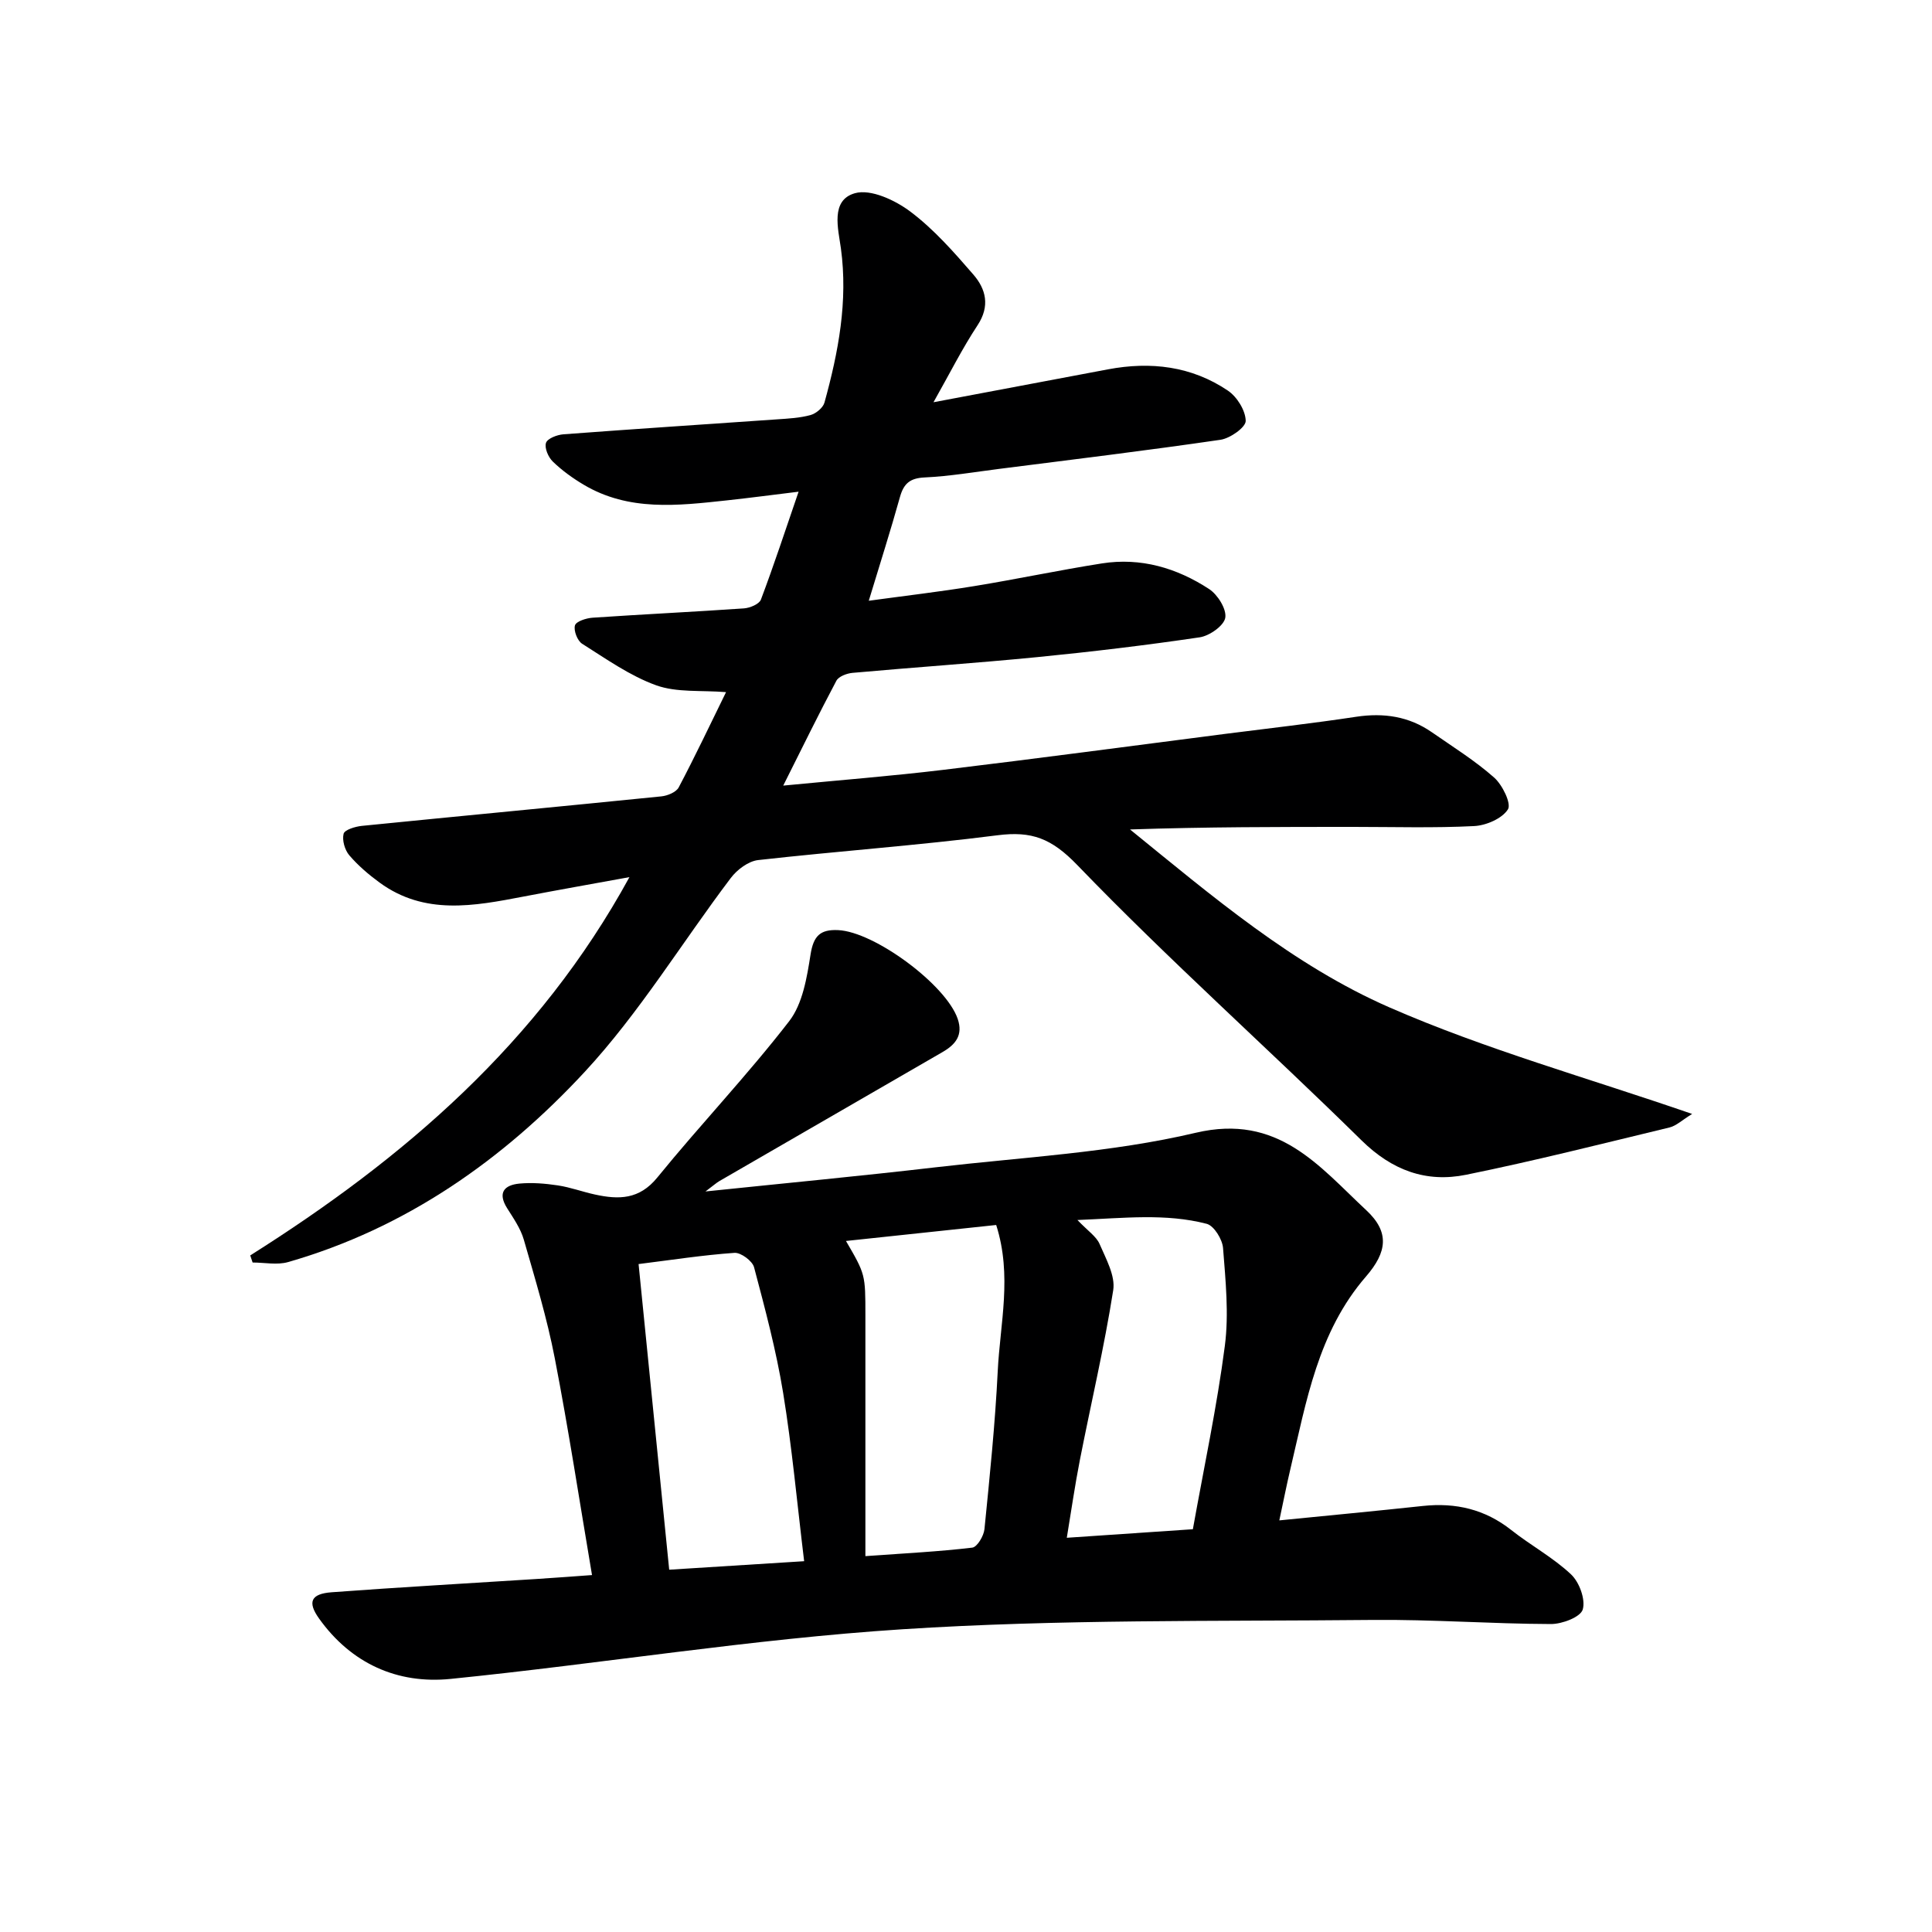
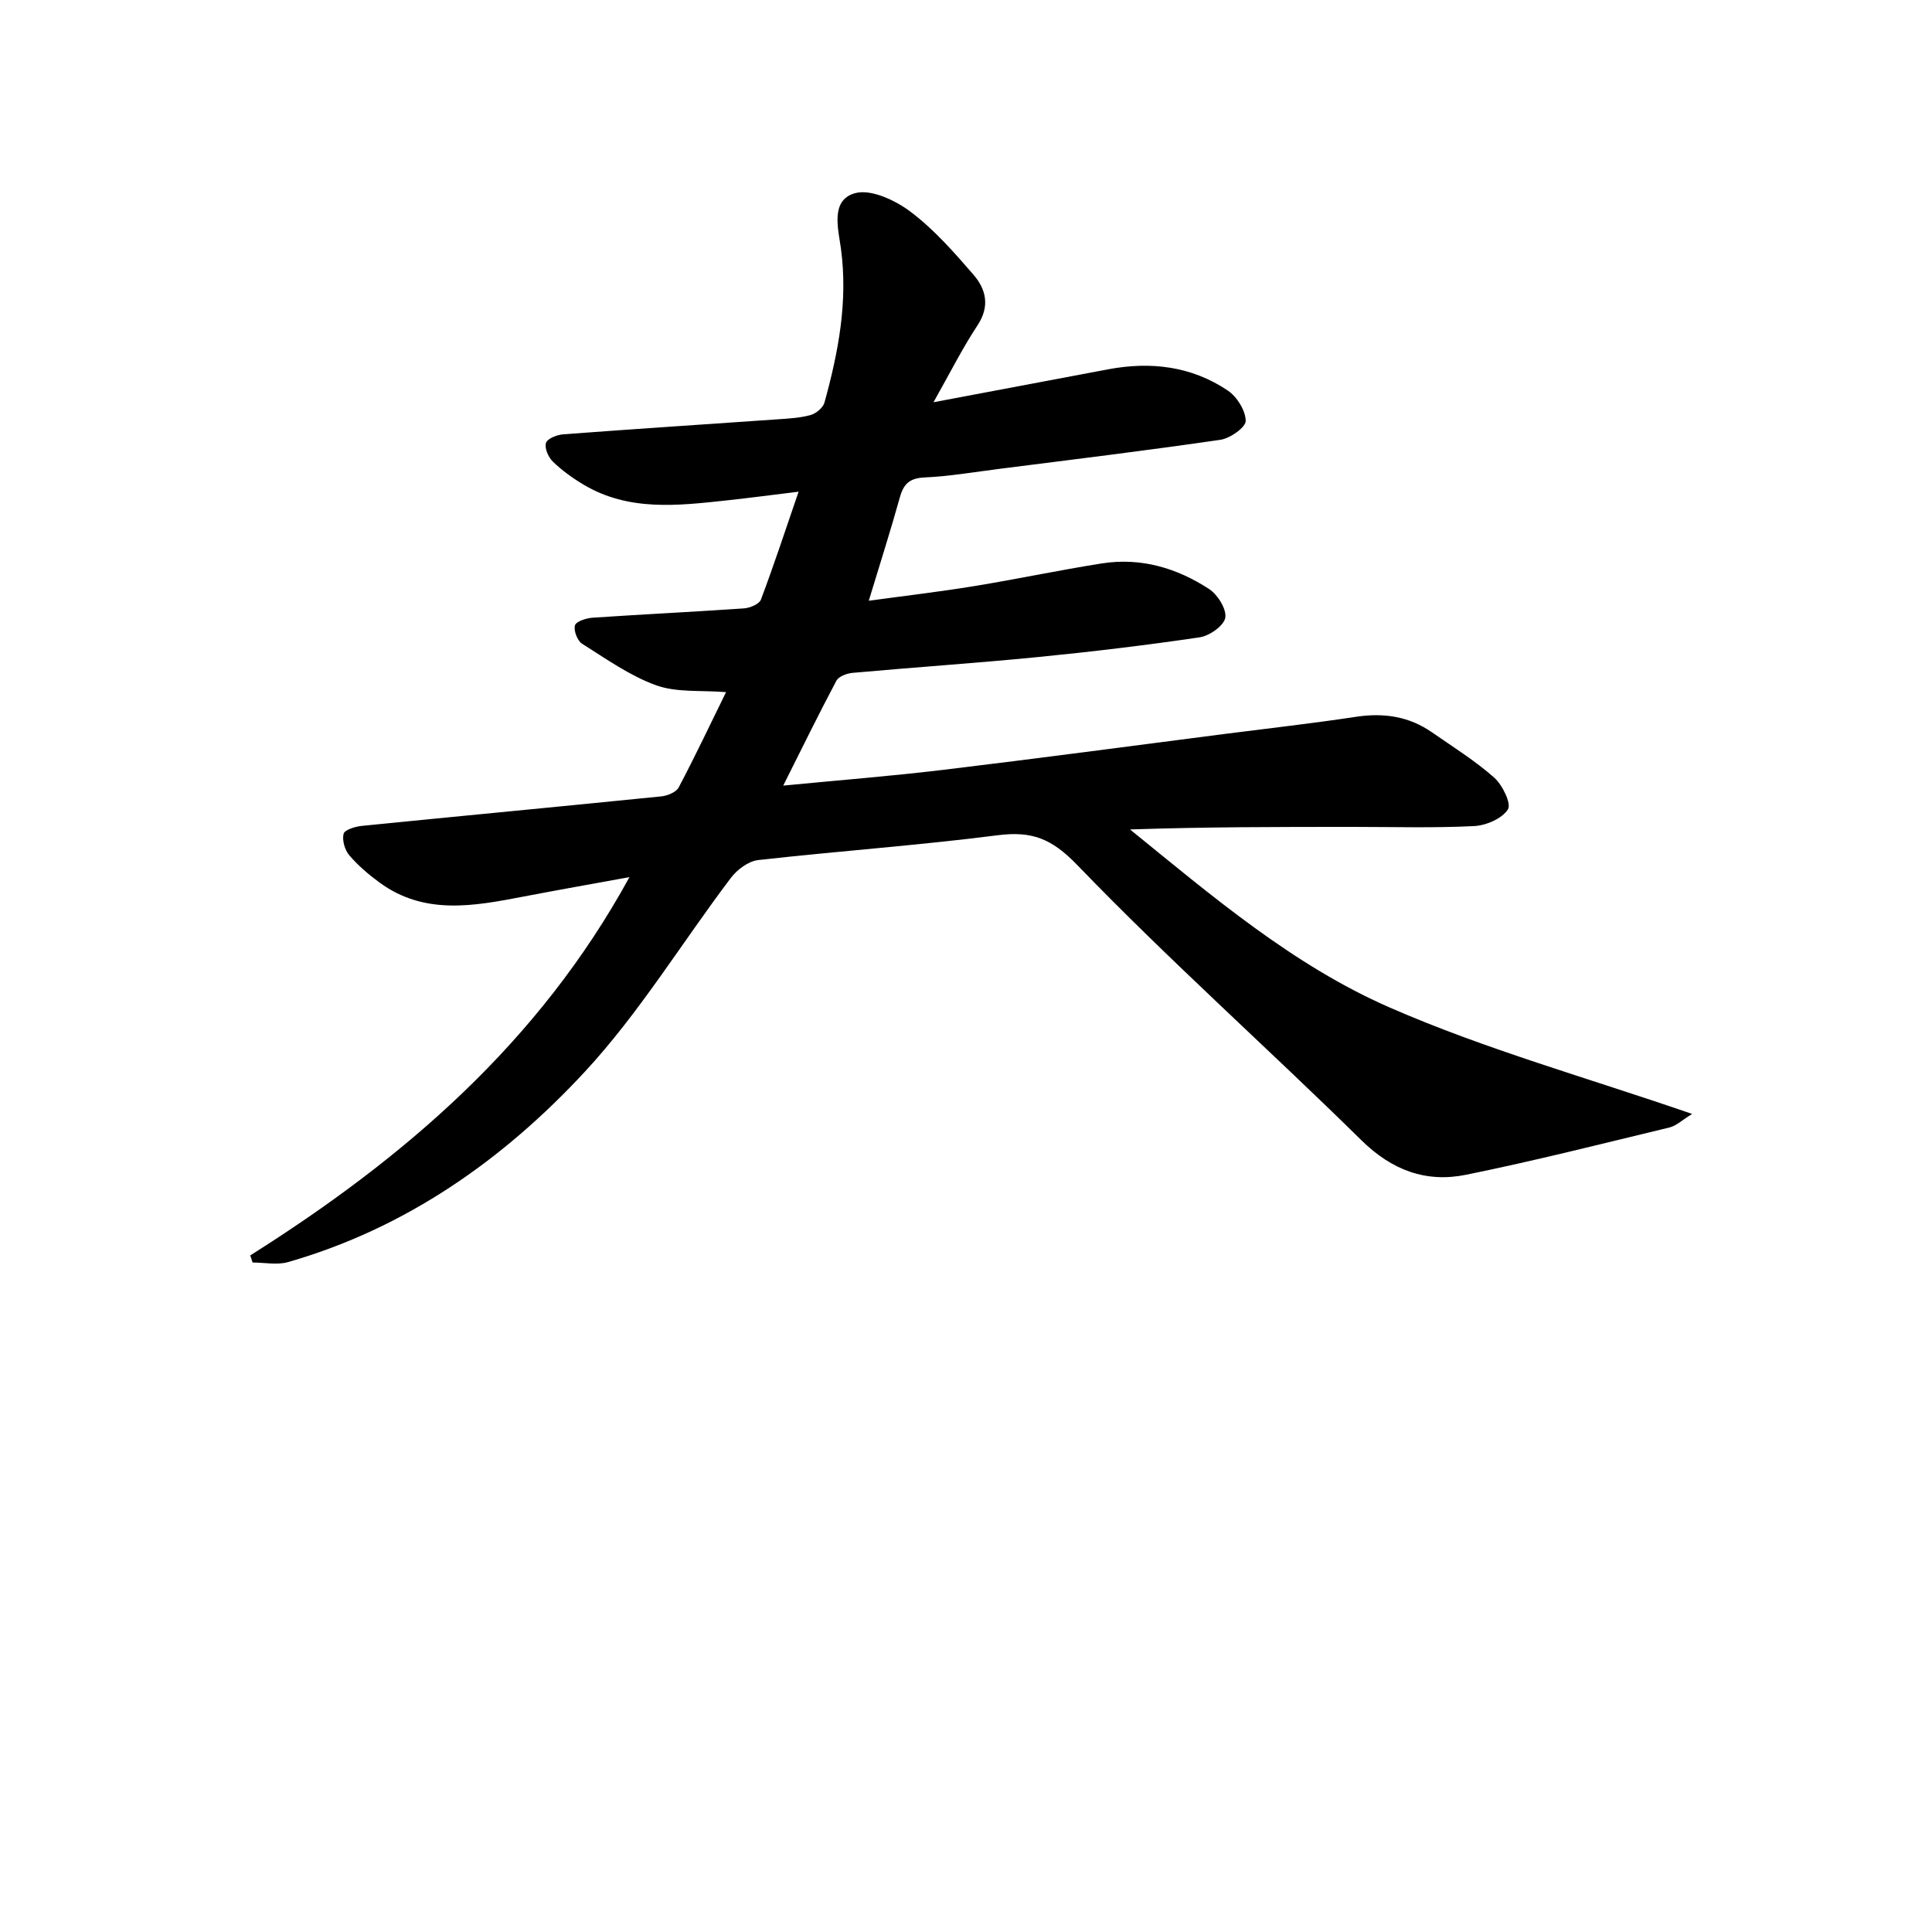
<svg xmlns="http://www.w3.org/2000/svg" enable-background="new 0 0 400 400" viewBox="0 0 400 400">
  <path d="m51.81 259.92c31.8-20.06 59.72-43.97 78.51-78.32-7.78 1.42-14.88 2.67-21.96 4.03-10.22 1.96-20.45 3.91-29.77-2.9-2.27-1.66-4.46-3.53-6.28-5.66-.93-1.1-1.51-3.12-1.17-4.45.22-.83 2.41-1.49 3.77-1.63 20.67-2.07 41.35-4.02 62.02-6.11 1.28-.13 3.07-.87 3.59-1.86 3.4-6.44 6.51-13.02 9.8-19.72-5.16-.42-10.17.12-14.45-1.41-5.45-1.96-10.38-5.48-15.35-8.61-.98-.62-1.79-2.73-1.48-3.8.24-.83 2.33-1.5 3.64-1.59 10.45-.71 20.91-1.21 31.35-1.93 1.24-.09 3.15-.88 3.51-1.82 2.68-7.11 5.06-14.35 7.8-22.34-5.42.66-10.14 1.29-14.87 1.8-10.12 1.09-20.29 2.32-29.65-3.26-2.27-1.35-4.47-2.94-6.36-4.77-.94-.9-1.76-2.81-1.42-3.87.29-.91 2.29-1.68 3.59-1.78 14.75-1.11 29.52-2.07 44.28-3.1 2.32-.16 4.69-.28 6.91-.89 1.14-.32 2.59-1.52 2.88-2.59 2.88-10.44 4.89-20.94 3.4-31.92-.55-4.03-2.22-9.98 2.91-11.42 3.27-.92 8.32 1.44 11.47 3.81 4.87 3.66 9.02 8.39 13.04 13.03 2.6 3 3.5 6.51.88 10.49-3.17 4.81-5.77 10-9.13 15.95 12.73-2.4 24.43-4.61 36.12-6.81 8.84-1.67 17.32-.67 24.84 4.41 1.89 1.28 3.65 4.12 3.68 6.26.02 1.33-3.21 3.61-5.21 3.91-15.28 2.23-30.61 4.09-45.93 6.04-5.1.65-10.2 1.52-15.33 1.76-3.05.14-4.34 1.27-5.12 4.07-1.91 6.86-4.08 13.64-6.45 21.46 7.59-1.04 14.73-1.87 21.81-3.03 8.84-1.44 17.61-3.31 26.45-4.7 8.06-1.27 15.53.94 22.21 5.31 1.77 1.16 3.64 4.15 3.34 5.94-.28 1.65-3.27 3.75-5.3 4.05-11.16 1.65-22.38 2.99-33.62 4.1-12.74 1.25-25.52 2.11-38.27 3.26-1.17.11-2.84.73-3.32 1.62-3.64 6.85-7.05 13.82-11.01 21.72 11.78-1.14 22.48-1.98 33.12-3.26 19.46-2.34 38.88-4.94 58.32-7.44 9.06-1.16 18.15-2.18 27.18-3.55 5.71-.86 10.93-.09 15.68 3.21 4.36 3.03 8.92 5.87 12.88 9.37 1.72 1.52 3.61 5.4 2.86 6.59-1.21 1.91-4.5 3.33-6.99 3.46-8.31.42-16.66.17-24.99.17-15.32 0-30.65 0-46.26.53 16.95 13.76 33.74 28.11 53.73 36.85 19.88 8.69 40.98 14.56 62.65 22.05-2.08 1.27-3.28 2.46-4.69 2.8-14.01 3.38-27.99 6.92-42.1 9.79-8.26 1.68-15.33-.89-21.67-7.13-19.46-19.15-39.9-37.34-58.83-56.98-5.34-5.54-9.44-7.08-16.5-6.18-16.48 2.11-33.08 3.28-49.59 5.14-2.02.23-4.35 1.98-5.65 3.7-10.12 13.37-18.93 27.94-30.26 40.16-16.87 18.2-37.04 32.38-61.41 39.37-2.27.65-4.88.09-7.34.09-.16-.52-.32-1-.49-1.47z" fill="#000001" />
-   <path d="m146.06 246.68c16.8-1.75 32.28-3.21 47.72-5.01 17.98-2.09 36.27-3.01 53.78-7.14 17.09-4.03 25.54 6.93 35.32 16.04 4.85 4.52 4.32 8.65-.06 13.71-9.97 11.5-12.35 25.87-15.67 39.91-.79 3.33-1.44 6.69-2.28 10.59 10.36-1.03 20.06-1.95 29.75-2.99 6.77-.72 12.83.69 18.26 4.98 4.04 3.19 8.67 5.69 12.39 9.19 1.72 1.62 3.03 5.2 2.42 7.27-.46 1.57-4.27 3.02-6.59 3.01-12.31-.04-24.62-.97-36.92-.85-32.45.32-64.98-.16-97.33 1.93-31.28 2.02-62.34 7.13-93.56 10.28-11.01 1.11-20.58-3.18-27.24-12.51-2.44-3.42-1.68-5.11 2.62-5.43 14.09-1.05 28.2-1.83 42.3-2.74 4.13-.26 8.25-.58 11.6-.82-2.58-15.22-4.85-30.12-7.71-44.89-1.6-8.29-4.07-16.42-6.41-24.55-.67-2.32-2.15-4.44-3.46-6.52-2.02-3.22-.57-4.79 2.54-5.09 2.62-.25 5.33-.02 7.94.37 2.62.39 5.14 1.34 7.74 1.9 4.88 1.06 9.14 1.07 12.88-3.53 8.91-10.95 18.68-21.21 27.3-32.36 2.8-3.62 3.68-9.07 4.43-13.84.61-3.83 2-5.19 5.7-5.02 7.53.34 22.34 11.3 24.76 18.37 1.16 3.4-.46 5.33-3.14 6.88-15.4 8.9-30.8 17.8-46.2 26.71-.63.37-1.2.89-2.88 2.15zm60.19 6.94c-10.28 1.09-20.56 2.19-31.1 3.31 4.02 6.91 4.02 6.91 4.02 15.45v13.47 36.33c8.33-.6 15.26-.94 22.13-1.76 1.01-.12 2.38-2.42 2.52-3.82 1.09-10.89 2.21-21.79 2.75-32.71.48-9.85 3.03-19.76-.32-30.27zm-39.76 69.61c-1.48-12.18-2.51-23.58-4.35-34.85-1.43-8.77-3.74-17.41-6.02-26.01-.35-1.31-2.73-3.07-4.05-2.98-6.57.46-13.11 1.48-19.86 2.32 2.1 20.97 4.19 41.86 6.34 63.28 9.11-.57 18.15-1.14 27.94-1.76zm80.48-6.62c2.3-12.84 4.98-25.33 6.62-37.96.86-6.63.15-13.52-.37-20.25-.14-1.81-1.87-4.62-3.38-5.02-8.5-2.21-17.14-1.18-26.77-.79 2.18 2.28 3.9 3.39 4.58 4.95 1.32 3.07 3.3 6.59 2.83 9.58-1.85 11.78-4.6 23.42-6.9 35.14-1.03 5.25-1.79 10.56-2.71 16.12 8.97-.6 17.07-1.15 26.1-1.77z" fill="#000001" />
</svg>